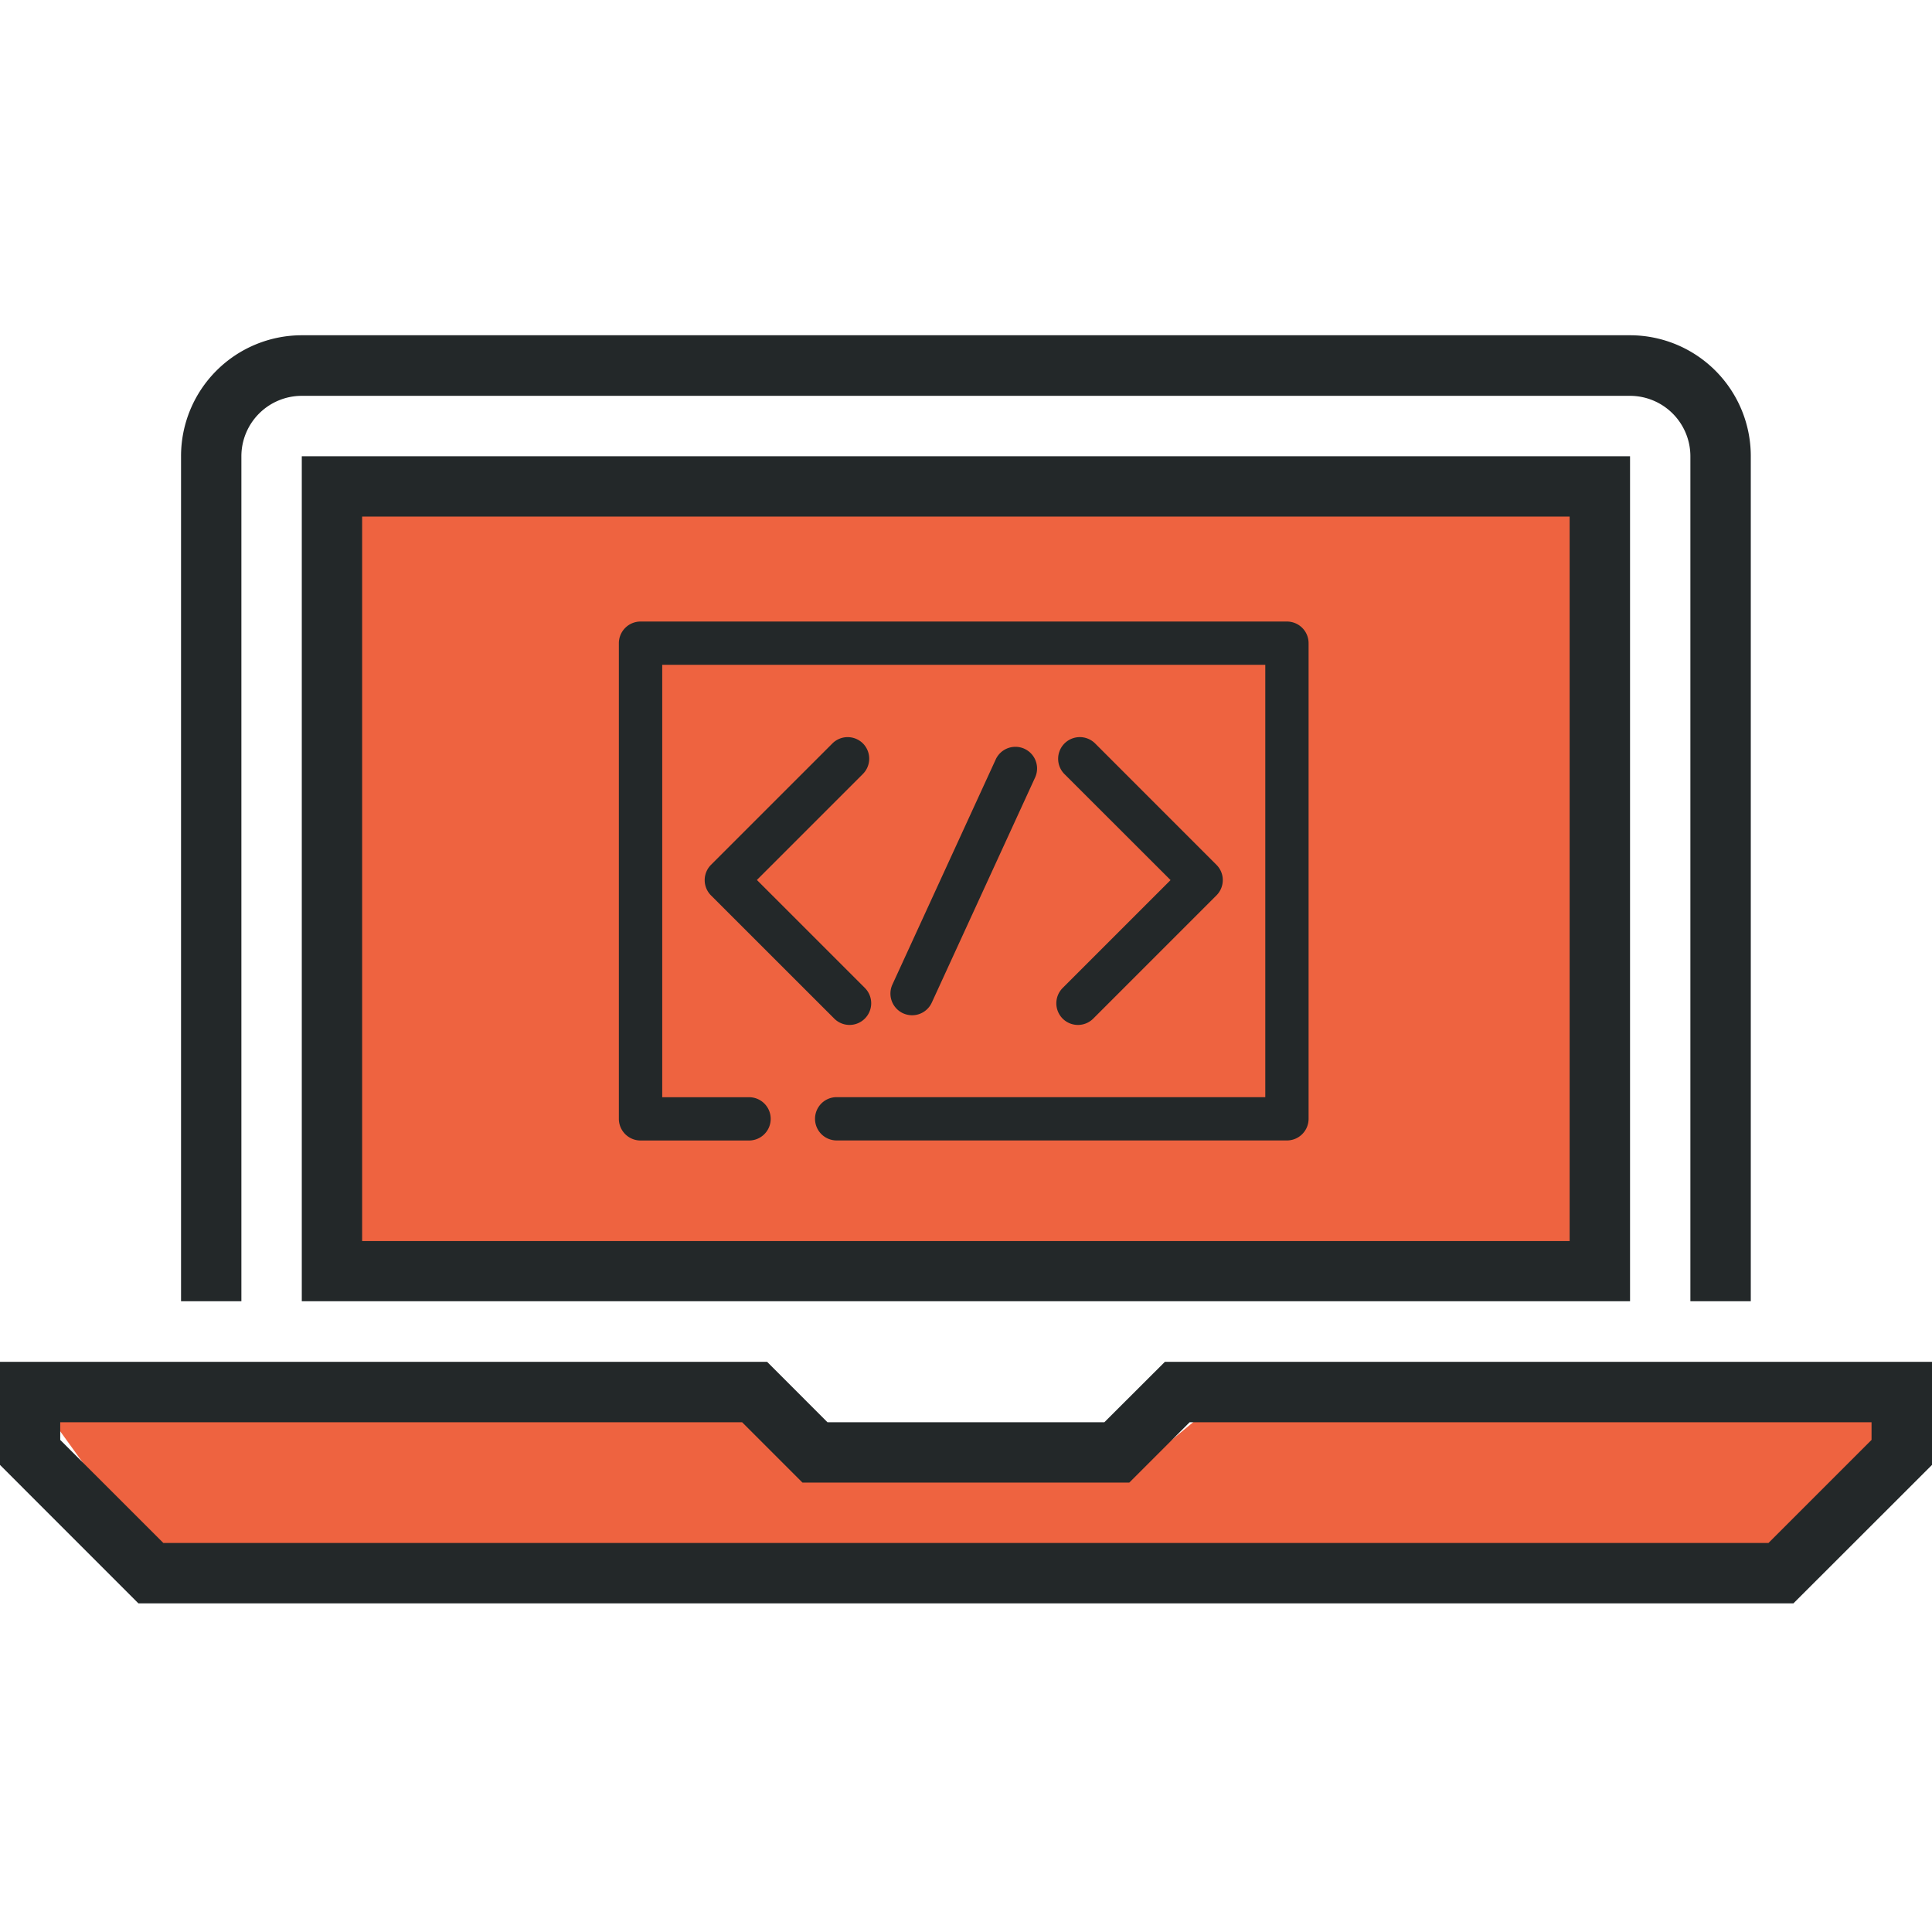
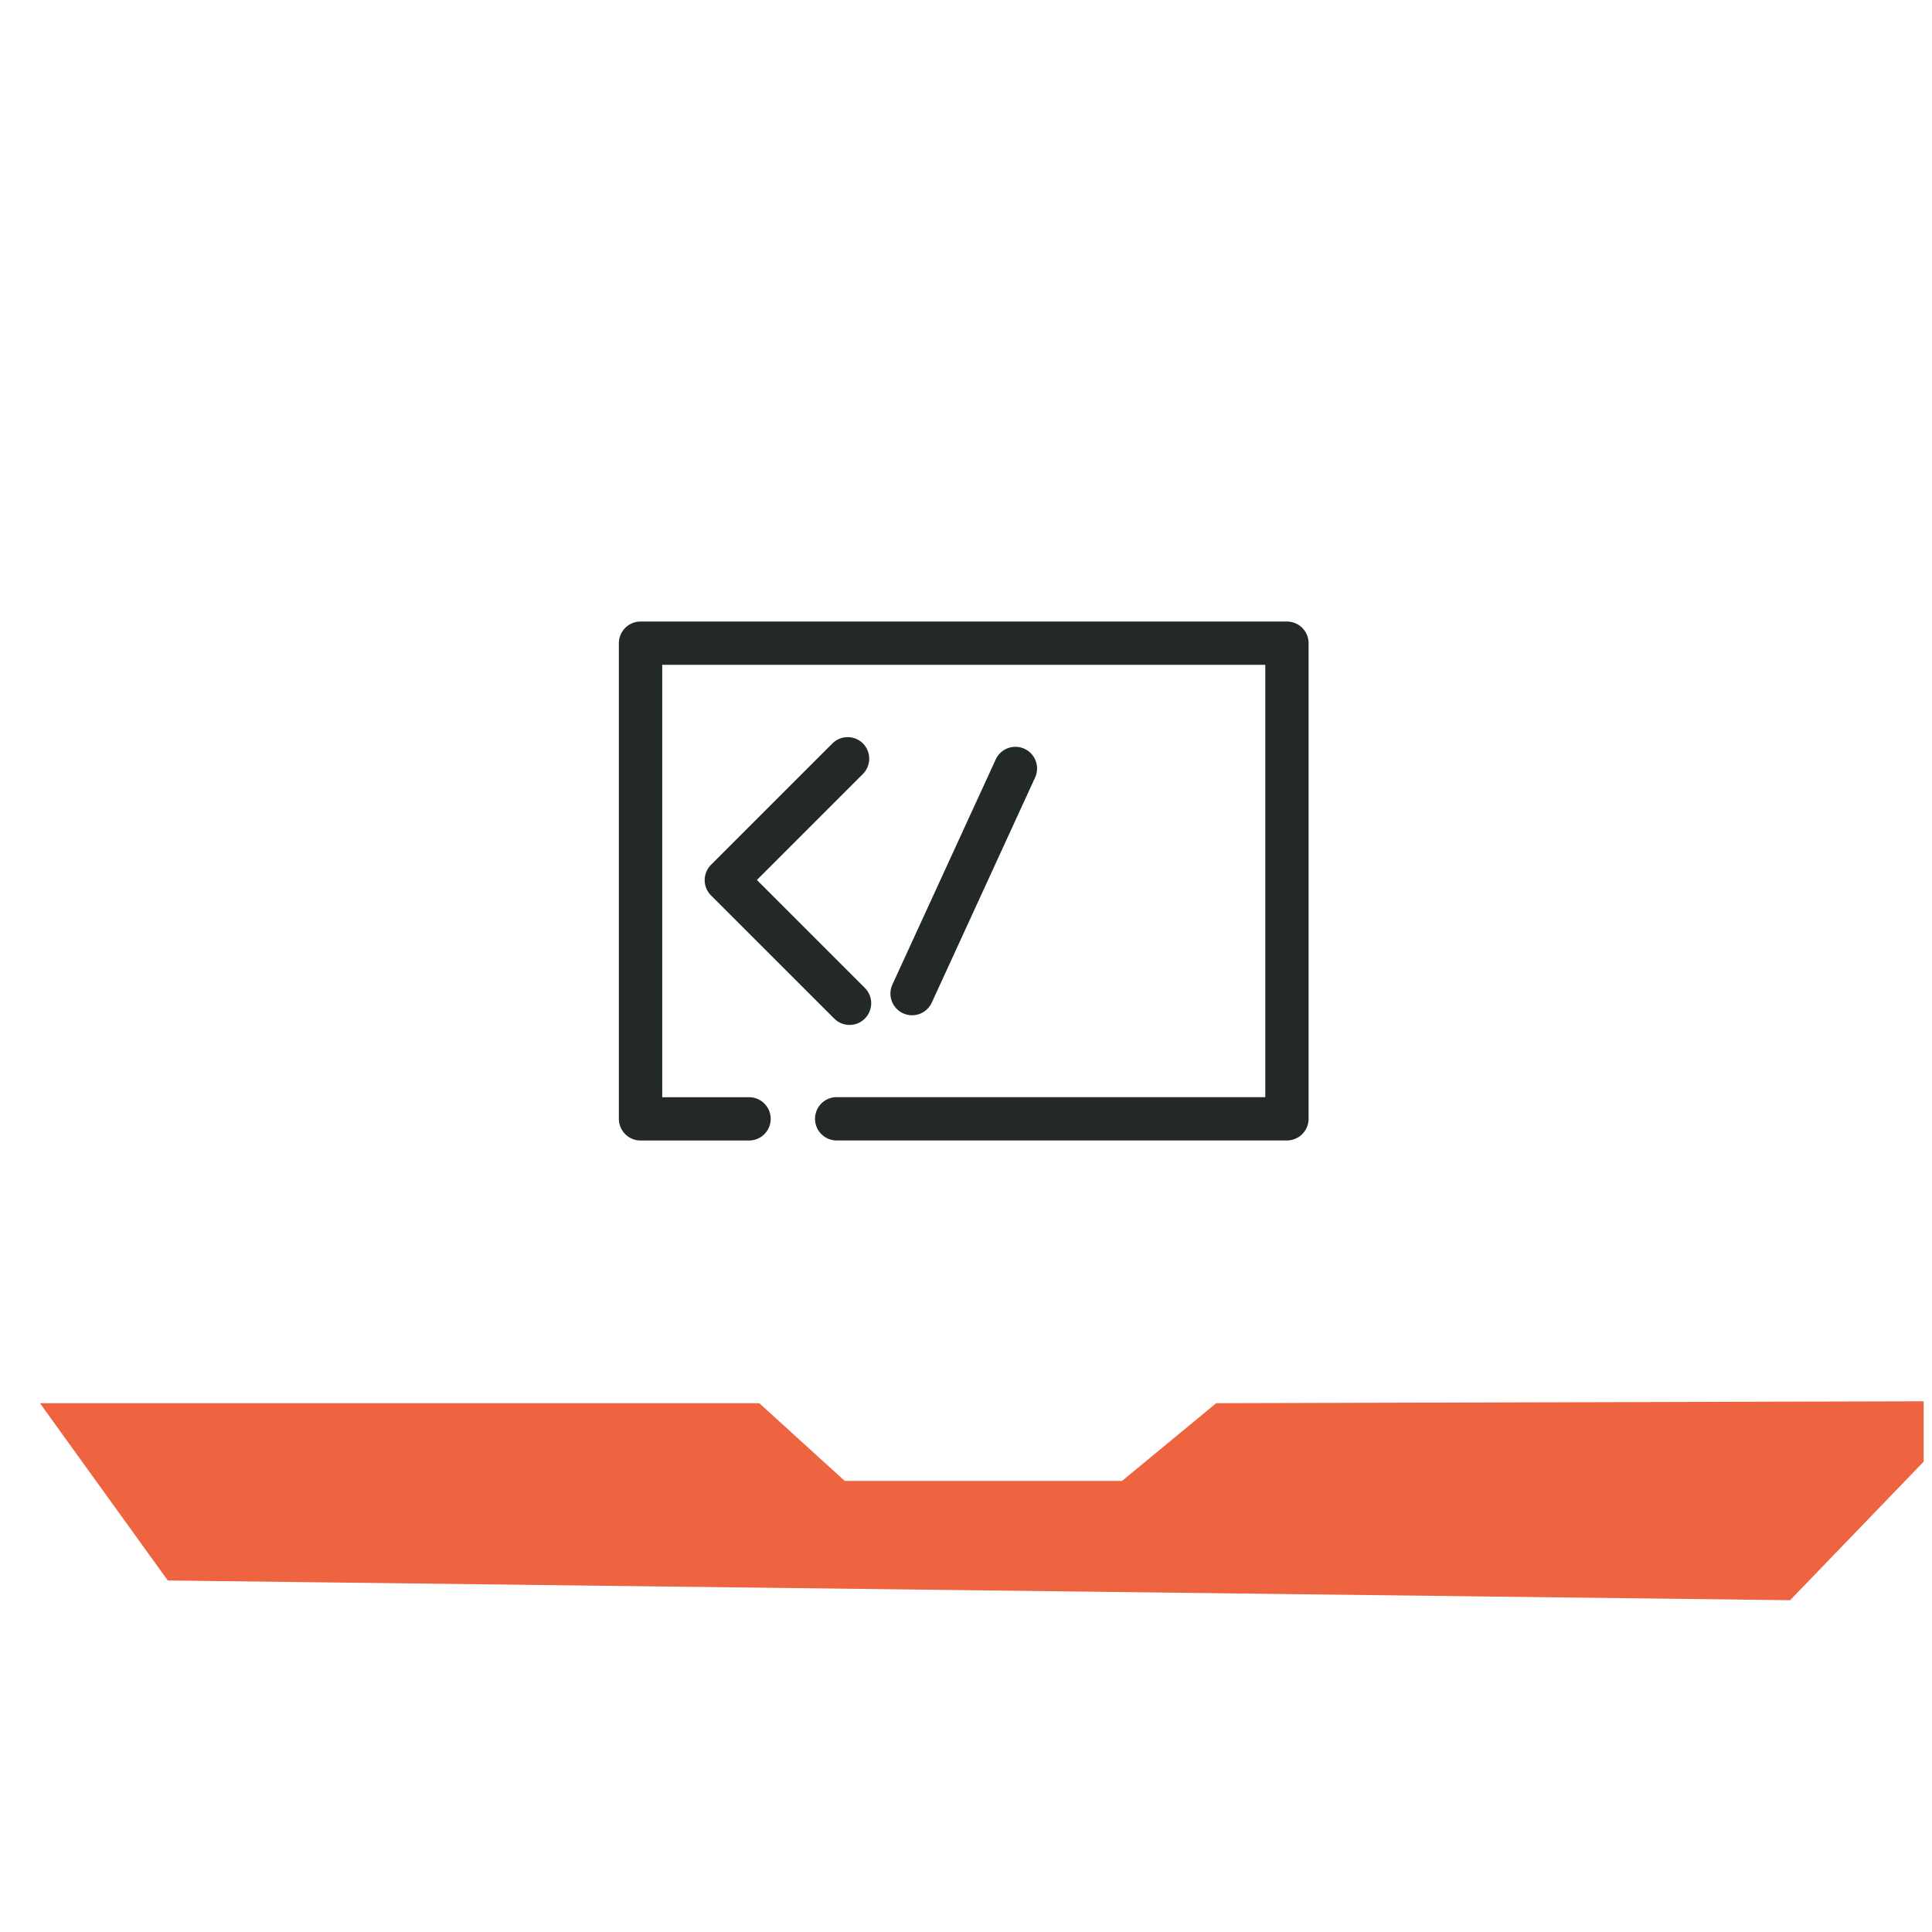
<svg xmlns="http://www.w3.org/2000/svg" id="Layer_1" data-name="Layer 1" viewBox="0 0 340 340">
  <defs>
    <style>.cls-1{fill:#EE6340;}.cls-2{fill:#232829;}</style>
  </defs>
  <title>enterprise-application-development</title>
-   <rect class="cls-1" x="57.92" y="84.15" width="223.5" height="139.9" />
  <polygon class="cls-1" points="7.03 246.94 133.62 246.94 148.65 260.61 197.47 260.61 214.03 246.94 338.53 246.6 338.53 257.23 315.03 281.61 29.53 278.14 7.03 246.94" />
-   <path class="cls-2" d="M315.62,282.16H24.35L0,257.8V239.66H135l10.62,10.63h48.73L205,239.66H340V257.8ZM28.75,271.54H311.22l18.14-18.14v-3.11h-120l-10.62,10.62H141.22L130.6,250.29h-120v3.11ZM308.11,80.29A21.27,21.27,0,0,0,286.86,59H53.11A21.27,21.27,0,0,0,31.86,80.29V229H42.48V80.29A10.64,10.64,0,0,1,53.11,69.66H286.86a10.64,10.64,0,0,1,10.62,10.63V229h10.63ZM286.86,229H53.11V80.29H286.86ZM63.73,218.41h212.5V90.91H63.73Z" />
  <path class="cls-2" d="M226.48,109.38H112.73a3.82,3.82,0,0,0-3.82,3.82v83.7a3.82,3.82,0,0,0,3.82,3.81h19.09a3.81,3.81,0,0,0,0-7.62H116.54V117H222.67v76.08H147.24a3.81,3.81,0,1,0,0,7.62h79.24a3.81,3.81,0,0,0,3.81-3.81V113.2A3.81,3.81,0,0,0,226.48,109.38Z" />
  <path class="cls-2" d="M151.87,130.84a3.81,3.81,0,0,0-5.39,0l-21.35,21.35a3.81,3.81,0,0,0,0,5.39l21.68,21.67a3.8,3.8,0,0,0,5.39,0,3.81,3.81,0,0,0,0-5.39l-19-19,18.65-18.65A3.81,3.81,0,0,0,151.87,130.84Z" />
-   <path class="cls-2" d="M187,179.25a3.81,3.81,0,0,0,5.4,0l21.67-21.67a3.82,3.82,0,0,0,1.12-2.7,3.77,3.77,0,0,0-1.12-2.69l-21.34-21.35a3.81,3.81,0,0,0-5.4,5.39L206,154.88l-19,19A3.82,3.82,0,0,0,187,179.25Z" />
  <path class="cls-2" d="M160.51,178.67a3.82,3.82,0,0,0,3.47-2.23l18.18-39.61a3.81,3.81,0,0,0-6.93-3.18l-18.18,39.61a3.82,3.82,0,0,0,1.87,5.06A3.94,3.94,0,0,0,160.51,178.67Z" />
</svg>